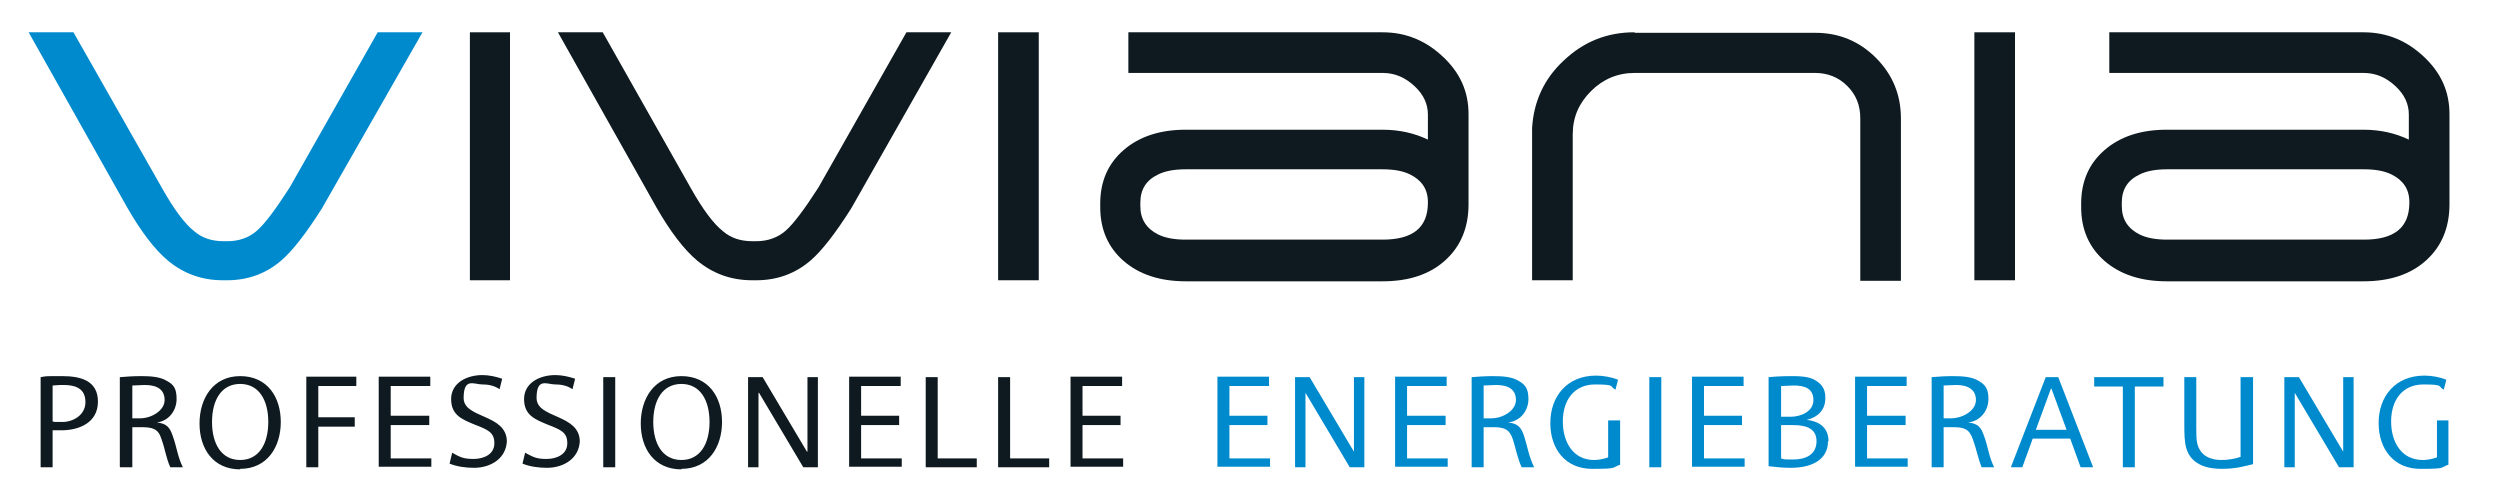
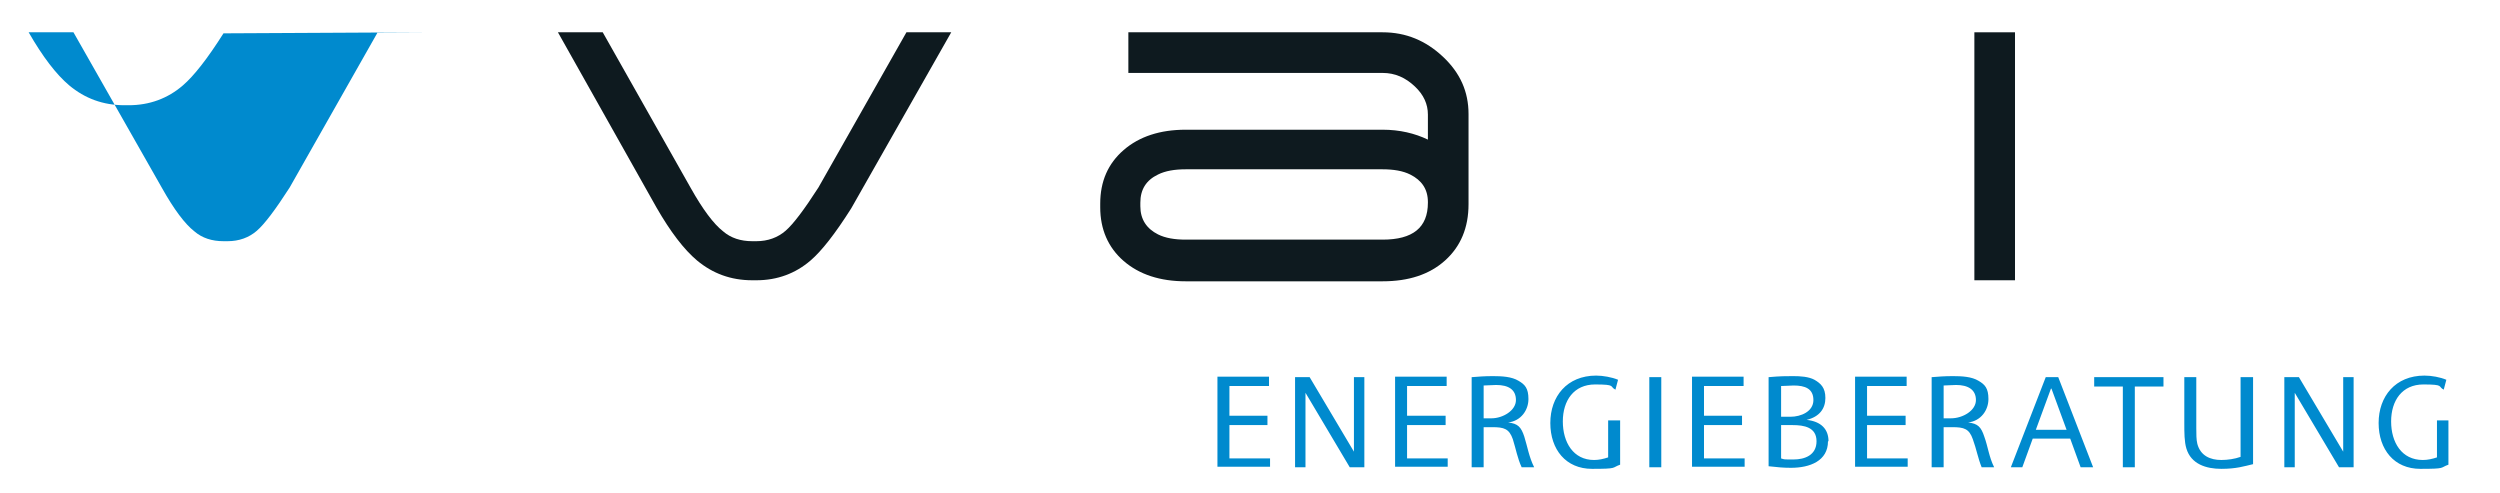
<svg xmlns="http://www.w3.org/2000/svg" id="Ebene_1" version="1.1" viewBox="0 0 479.9 94.6">
  <defs>
    <style>
      .st0 {
        fill: #008ace;
      }

      .st1 {
        fill: #0e1a1f;
      }
    </style>
  </defs>
-   <path class="st0" d="M72.5,6.2l-16.9,29.8c-2.7,4.2-4.8,7-6.3,8.3-1.5,1.3-3.4,2-5.6,2h-.8c-2.2,0-4.1-.6-5.6-1.9-1.8-1.4-3.9-4.2-6.2-8.3L14.1,6.2H5.5l18.9,33.6c2.7,4.7,5.3,8.1,7.8,10.2,3,2.5,6.5,3.8,10.6,3.8h.8c4,0,7.5-1.3,10.4-3.8,2.1-1.8,4.7-5.1,7.8-10L81.1,6.2h-8.6Z" />
-   <polygon class="st1" points="90.2 53.8 97.9 53.8 97.9 6.2 90.2 6.2 90.2 53.8 90.2 53.8" />
+   <path class="st0" d="M72.5,6.2l-16.9,29.8c-2.7,4.2-4.8,7-6.3,8.3-1.5,1.3-3.4,2-5.6,2h-.8c-2.2,0-4.1-.6-5.6-1.9-1.8-1.4-3.9-4.2-6.2-8.3L14.1,6.2H5.5c2.7,4.7,5.3,8.1,7.8,10.2,3,2.5,6.5,3.8,10.6,3.8h.8c4,0,7.5-1.3,10.4-3.8,2.1-1.8,4.7-5.1,7.8-10L81.1,6.2h-8.6Z" />
  <path class="st1" d="M174,6.2l-16.9,29.8c-2.7,4.2-4.8,7-6.3,8.3-1.5,1.3-3.4,2-5.6,2h-.8c-2.2,0-4.1-.6-5.6-1.9-1.8-1.4-3.9-4.2-6.2-8.3l-16.9-29.9h-8.6l18.9,33.6c2.7,4.7,5.3,8.1,7.8,10.2,3,2.5,6.5,3.8,10.6,3.8h.8c4,0,7.5-1.3,10.4-3.8,2.1-1.8,4.7-5.1,7.8-10l19.2-33.8h-8.6Z" />
-   <polygon class="st1" points="191.6 53.8 199.4 53.8 199.4 6.2 191.6 6.2 191.6 53.8 191.6 53.8" />
  <path class="st1" d="M281.9,39v-17.1c0-4.3-1.6-7.9-4.9-11-3.3-3.1-7.1-4.7-11.6-4.7h-48.8v7.8h48.8c2.4,0,4.4.9,6.2,2.6,1.7,1.6,2.5,3.4,2.5,5.4v4.8c-2.5-1.2-5.4-1.9-8.7-1.9h-37.8c-4.9,0-8.9,1.3-11.9,3.9-3,2.6-4.5,6-4.5,10.3v.7c0,4.2,1.5,7.7,4.5,10.3,3,2.6,7,3.9,11.9,3.9h37.8c5,0,9-1.3,12-4,3-2.7,4.5-6.3,4.5-10.8h0ZM274.1,38.9c0,4.8-2.9,7.1-8.7,7.1h-37.8c-2.1,0-3.9-.3-5.3-1-2.2-1.1-3.4-2.9-3.4-5.4v-.7c0-2.5,1.1-4.3,3.4-5.4,1.4-.7,3.2-1,5.3-1h37.8c2.1,0,3.9.3,5.3,1,2.2,1.1,3.4,2.8,3.4,5.3h0Z" />
-   <path class="st1" d="M313.7,6.2c-5.2,0-9.7,1.8-13.5,5.4-3.8,3.5-5.8,7.9-6.1,13h0v29.2h7.8v-28c0-3.3,1.2-6,3.5-8.3,2.3-2.3,5.1-3.5,8.4-3.5h34.6c2.4,0,4.5.8,6.2,2.5,1.7,1.7,2.5,3.7,2.5,6.2v31.2h7.8v-31.2c0-4.5-1.6-8.4-4.8-11.6-3.2-3.2-7.1-4.8-11.6-4.8h-34.6Z" />
  <polygon class="st1" points="379 53.8 386.8 53.8 386.8 6.2 379 6.2 379 53.8 379 53.8" />
-   <path class="st1" d="M470.2,39v-17.1c0-4.3-1.6-7.9-4.9-11-3.3-3.1-7.1-4.7-11.6-4.7h-48.8v7.8h48.8c2.4,0,4.4.9,6.2,2.6,1.7,1.6,2.5,3.4,2.5,5.4v4.8c-2.5-1.2-5.4-1.9-8.7-1.9h-37.8c-4.9,0-8.9,1.3-11.9,3.9-3,2.6-4.5,6-4.5,10.3v.7c0,4.2,1.5,7.7,4.5,10.3,3,2.6,7,3.9,11.9,3.9h37.8c5,0,9-1.3,12-4,3-2.7,4.5-6.3,4.5-10.8h0ZM462.5,38.9c0,4.8-2.9,7.1-8.7,7.1h-37.8c-2.1,0-3.9-.3-5.3-1-2.2-1.1-3.4-2.9-3.4-5.4v-.7c0-2.5,1.1-4.3,3.4-5.4,1.4-.7,3.2-1,5.3-1h37.8c2.1,0,3.9.3,5.3,1,2.2,1.1,3.4,2.8,3.4,5.3h0Z" />
  <path class="st0" d="M243.8,89.7v-1.7h-7.8v-6.4h7.3v-1.8h-7.3v-5.7h7.6v-1.8h-9.9v17.3h10.1ZM250.6,75.4l8.5,14.3h2.8v-17.3h-2v14.3h0l-8.5-14.3h-2.8v17.3h2v-14.3h.1ZM277.9,89.7v-1.7h-7.8v-6.4h7.4v-1.8h-7.4v-5.7h7.6v-1.8h-9.9v17.3h10.1ZM282.5,89.7h2.3v-7.7c.5,0,1.2,0,1.7,0,2.2,0,3.2.3,3.9,2.3.6,1.9.9,3.7,1.7,5.4h2.4c-1-2-1.3-4-1.9-5.9-.6-1.8-1.2-2.5-3.1-2.7h0c2.5-.3,3.9-2.4,3.9-4.5s-.7-2.8-1.9-3.5c-1.3-.8-3.2-.9-4.9-.9s-2.8.1-4.1.2v17.2h0ZM284.8,74c.8,0,1.6-.1,2.4-.1,2.4,0,3.8.9,3.8,2.9s-2.5,3.5-4.7,3.5-1.1,0-1.5,0v-6.3h0ZM311,80.7h-2.3v7.1c-.9.3-1.8.5-2.7.5-4,0-6-3.4-6-7.4s2.1-7.1,6.2-7.1,2.7.4,3.9,1l.5-1.9c-1.2-.5-2.9-.8-4.2-.8-5.6,0-8.8,4-8.8,9.1s3,8.8,8,8.8,3.7-.2,5.4-.8v-8.5h0ZM318.9,72.4h-2.3v17.3h2.3v-17.3h0ZM334.9,89.7v-1.7h-7.8v-6.4h7.3v-1.8h-7.3v-5.7h7.6v-1.8h-9.9v17.3h10.1ZM351,84.7c0-2.3-1.4-3.8-4.2-4.1h0c2.5-.6,3.6-2.2,3.6-4.2s-.9-2.8-2.1-3.5c-1.1-.6-2.7-.7-4.1-.7s-2.4,0-4.7.2v17.1c1.7.2,2.9.3,4.3.3,3.6,0,7.1-1.3,7.1-5.1h0ZM341.9,81.6c.7,0,1.4,0,2.2,0,2.2,0,4.6.4,4.6,3.1s-2.3,3.5-4.4,3.5-1.7,0-2.4-.2v-6.4h0ZM341.9,74.1c.8,0,1.7-.1,2.4-.1,2.2,0,3.8.6,3.8,2.8s-2.4,3.2-4.4,3.2-1.2,0-1.8,0v-5.8h0ZM366.2,89.7v-1.7h-7.8v-6.4h7.4v-1.8h-7.4v-5.7h7.6v-1.8h-9.9v17.3h10.1ZM370.8,89.7h2.3v-7.7c.4,0,1.1,0,1.7,0,2.2,0,3.2.3,3.9,2.3.7,1.9,1,3.7,1.7,5.4h2.4c-1-2-1.2-4-1.9-5.9-.6-1.8-1.2-2.5-3.1-2.7h0c2.5-.3,3.9-2.4,3.9-4.5s-.7-2.8-1.9-3.5c-1.3-.8-3.2-.9-4.9-.9s-2.8.1-4.1.2v17.2h0ZM373.1,74c.8,0,1.5-.1,2.4-.1,2.3,0,3.8.9,3.8,2.9s-2.5,3.5-4.8,3.5-1.1,0-1.4,0v-6.3h0ZM386,89.7h2.2l2-5.5h7.2l2,5.5h2.4l-6.7-17.3h-2.4l-6.7,17.3h0ZM393.8,74.6l2.9,7.9h-5.9l2.9-7.9h.1ZM407.5,89.7h2.3v-15.5h5.5v-1.8h-13.3v1.8h5.5v15.5h0ZM432.4,72.4h-2.3v15.3c-1.1.4-2.5.6-3.7.6-2.1,0-4-.8-4.6-3.1-.2-.8-.2-1.9-.2-3v-9.8h-2.3v8.9c0,1.7,0,3.5.4,4.8.9,3,3.8,3.9,6.7,3.9s4.4-.5,6.1-.9v-16.7h0ZM440.5,75.4l8.5,14.3h2.8v-17.3h-2v14.3h0l-8.5-14.3h-2.8v17.3h2v-14.3h.1ZM470.1,80.7h-2.3v7.1c-.9.3-1.8.5-2.7.5-4.1,0-6.1-3.4-6.1-7.4s2.1-7.1,6.2-7.1,2.7.4,3.9,1l.5-1.9c-1.2-.5-2.8-.8-4.2-.8-5.6,0-8.8,4-8.8,9.1s3,8.8,8,8.8,3.7-.2,5.4-.8v-8.5h0Z" />
-   <path class="st1" d="M7.8,89.7h2.3v-7.1c.5,0,1.2,0,1.7,0,3.3,0,7-1.4,7-5.5s-3.4-4.9-6.9-4.9-2.9,0-4.1.2v17.3h0ZM10.1,74c1.2-.1,1.6-.1,2.1-.1,2.5,0,4.2.8,4.2,3.3s-2.4,3.8-4.4,3.8-1.4,0-1.9-.1v-6.8h0ZM23.1,89.7h2.3v-7.7c.4,0,1.2,0,1.7,0,2.2,0,3.3.3,3.9,2.3.7,1.9.9,3.7,1.7,5.4h2.4c-1-2-1.2-4-1.9-5.9-.6-1.8-1.2-2.5-3.1-2.7h0c2.4-.3,3.8-2.4,3.8-4.5s-.6-2.8-1.9-3.5c-1.3-.8-3.2-.9-4.9-.9s-2.8.1-4.1.2v17.2h0ZM25.4,74c.8,0,1.6-.1,2.4-.1,2.4,0,3.8.9,3.8,2.9s-2.5,3.5-4.7,3.5-1.1,0-1.5,0v-6.3h0ZM46.1,90c5.2,0,7.8-4.2,7.8-9s-2.6-8.8-7.8-8.8-7.8,4.3-7.8,9.1,2.6,8.8,7.8,8.8h0ZM40.7,81c0-4.2,1.8-7.3,5.4-7.3s5.4,3.1,5.4,7.3-1.8,7.3-5.4,7.3-5.4-3.1-5.4-7.3h0ZM58.8,89.7h2.3v-7.8h7v-1.8h-7v-6h7.3v-1.8h-9.6v17.3h0ZM82.8,89.7v-1.7h-7.8v-6.4h7.4v-1.8h-7.4v-5.7h7.6v-1.8h-9.9v17.3h10.1ZM97.3,84.8c0-5.4-8.3-4.4-8.3-8.4s2-2.6,3.6-2.6,2.5.4,3.3.9l.5-2c-1.2-.4-2.5-.7-3.8-.7-3,0-6,1.5-6,4.6s2.1,3.9,4.5,4.9c2.6,1,3.8,1.5,3.8,3.6s-2,3-4,3-2.7-.4-4.1-1.2l-.5,2.1c1.5.6,3.2.8,4.7.8,3.2,0,6.2-1.8,6.3-5.2h0ZM111.3,84.8c0-5.4-8.3-4.4-8.3-8.4s2-2.6,3.6-2.6,2.5.4,3.3.9l.5-2c-1.2-.4-2.5-.7-3.8-.7-3,0-6,1.5-6,4.6s2.1,3.9,4.5,4.9c2.6,1,3.8,1.5,3.8,3.6s-2,3-4,3-2.6-.4-4.1-1.2l-.5,2.1c1.5.6,3.2.8,4.7.8,3.2,0,6.2-1.8,6.3-5.2h0ZM118.1,72.4h-2.3v17.3h2.3v-17.3h0ZM130.8,90c5.2,0,7.8-4.2,7.8-9s-2.6-8.8-7.8-8.8-7.8,4.3-7.8,9.1,2.6,8.8,7.8,8.8h0ZM125.4,81c0-4.2,1.8-7.3,5.4-7.3s5.4,3.1,5.4,7.3-1.8,7.3-5.4,7.3-5.4-3.1-5.4-7.3h0ZM145.7,75.4l8.5,14.3h2.8v-17.3h-2v14.3h-.1l-8.5-14.3h-2.8v17.3h2v-14.3h.1ZM173.1,89.7v-1.7h-7.8v-6.4h7.3v-1.8h-7.3v-5.7h7.6v-1.8h-9.9v17.3h10.1ZM187.5,89.7v-1.7h-7.5v-15.6h-2.3v17.3h9.8ZM201.4,89.7v-1.7h-7.5v-15.6h-2.3v17.3h9.8ZM215.6,89.7v-1.7h-7.8v-6.4h7.3v-1.8h-7.3v-5.7h7.6v-1.8h-9.9v17.3h10.1Z" />
</svg>